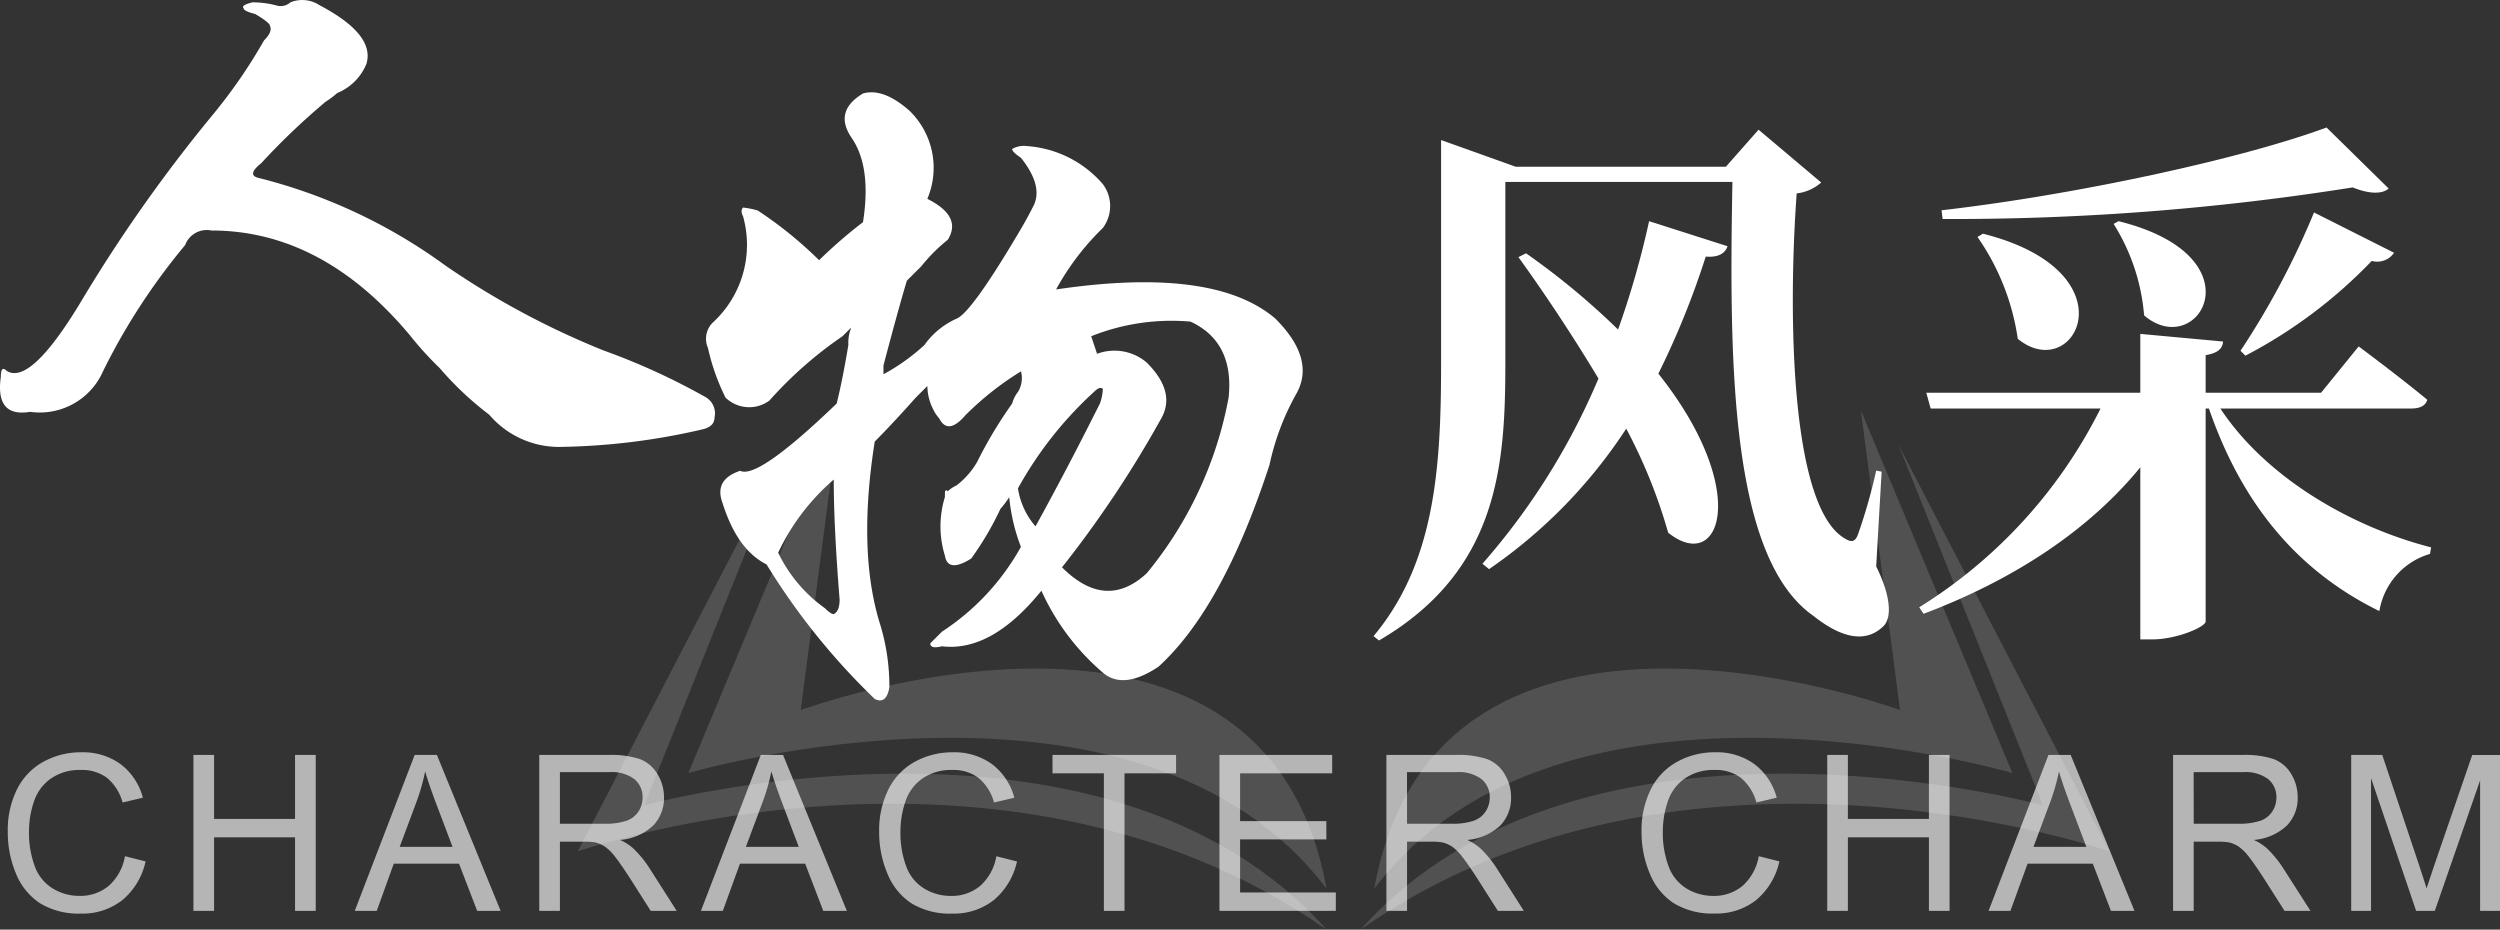
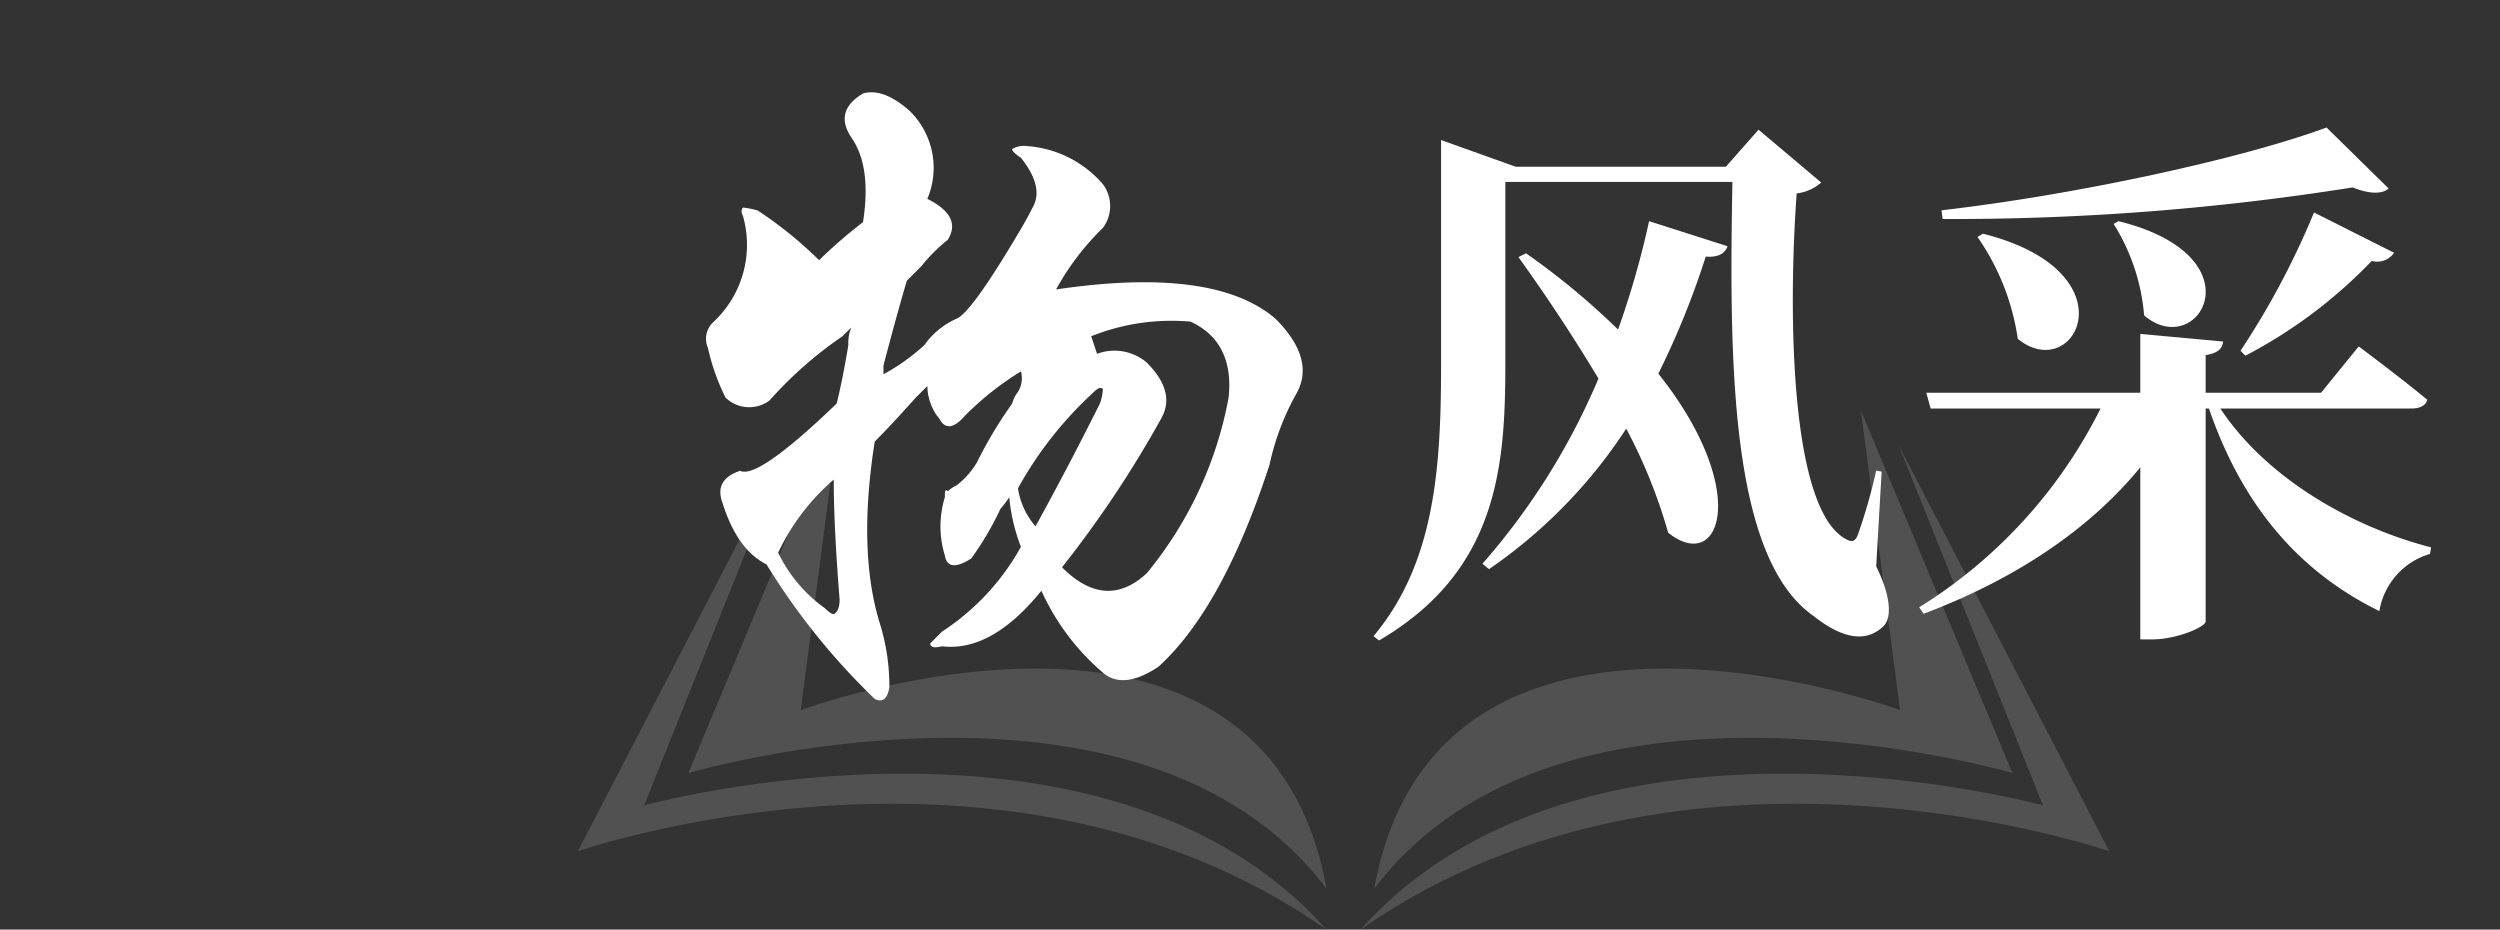
<svg xmlns="http://www.w3.org/2000/svg" width="183.633" height="68.281" viewBox="0 0 183.633 68.281">
  <rect x="0" y="0" width="183.633" height="68.281" fill="#333333" stroke="none" />
  <g id="组_7374" data-name="组 7374" transform="translate(-869.228 -1015.501)">
    <g id="组_7333" data-name="组 7333">
      <g id="组_7331" data-name="组 7331" transform="translate(577.344 662.027)" opacity="0.15">
        <path id="路径_48694" data-name="路径 48694" d="M353.574,383.63l-2.875,22s34-12.5,38.625,13.125c-13.753-18.211-46.875-8.5-46.875-8.5Z" fill="#fff" />
      </g>
      <g id="组_7332" data-name="组 7332" transform="translate(577.344 662.027)" opacity="0.15">
        <path id="路径_48695" data-name="路径 48695" d="M428.574,383.63l2.875,22s-34-12.5-38.625,13.125c13.754-18.211,46.875-8.5,46.875-8.5Z" fill="#fff" />
      </g>
      <path id="路径_48743" data-name="路径 48743" d="M349.824,386.13,339.2,412.63s33.75-9.25,50.125,9.125c-23.75-16.625-55-5.75-55-5.75Z" transform="translate(577.344 662.027)" fill="#fff" opacity="0.15" />
      <path id="路径_48744" data-name="路径 48744" d="M431.324,386.13l10.625,26.5s-33.75-9.25-50.125,9.125c23.75-16.625,55-5.75,55-5.75Z" transform="translate(577.344 662.027)" fill="#fff" opacity="0.15" />
    </g>
    <g id="组_7317" data-name="组 7317" transform="translate(-0.5 -1729.093)">
      <g id="组_7316" data-name="组 7316" transform="translate(640.5 1718.5)">
-         <path id="路径_48764" data-name="路径 48764" d="M9.406-4.016l1.516.383A5.1,5.1,0,0,1,9.207-.785,4.725,4.725,0,0,1,6.18.2,5.44,5.44,0,0,1,3.168-.559,4.707,4.707,0,0,1,1.4-2.742,7.791,7.791,0,0,1,.8-5.812,6.749,6.749,0,0,1,1.48-8.934a4.684,4.684,0,0,1,1.945-2.023A5.684,5.684,0,0,1,6.2-11.648a4.7,4.7,0,0,1,2.891.875,4.544,4.544,0,0,1,1.633,2.461l-1.492.352a3.54,3.54,0,0,0-1.156-1.82,3.081,3.081,0,0,0-1.906-.57,3.7,3.7,0,0,0-2.207.633,3.342,3.342,0,0,0-1.246,1.7,6.841,6.841,0,0,0-.359,2.2A6.989,6.989,0,0,0,2.785-3.27,3.172,3.172,0,0,0,4.109-1.641,3.714,3.714,0,0,0,6.055-1.1a3.26,3.26,0,0,0,2.156-.734A3.758,3.758,0,0,0,9.406-4.016ZM14.436,0V-11.453h1.516v4.7H21.9v-4.7H23.42V0H21.9V-5.4H15.952V0Zm11.85,0,4.4-11.453h1.633L37,0H35.278L33.942-3.469H29.153L27.9,0Zm3.3-4.7h3.883l-1.2-3.172q-.547-1.445-.813-2.375a14.6,14.6,0,0,1-.617,2.188ZM39.839,0V-11.453h5.078a6.759,6.759,0,0,1,2.328.309,2.546,2.546,0,0,1,1.273,1.09A3.251,3.251,0,0,1,49-8.328a2.88,2.88,0,0,1-.789,2.055,3.993,3.993,0,0,1-2.437,1.063,3.93,3.93,0,0,1,.914.57,7.875,7.875,0,0,1,1.258,1.523L49.933,0H48.027L46.511-2.383q-.664-1.031-1.094-1.578a3.439,3.439,0,0,0-.77-.766,2.275,2.275,0,0,0-.691-.3,4.553,4.553,0,0,0-.844-.055H41.355V0Zm1.516-6.4h3.258a4.886,4.886,0,0,0,1.625-.215,1.729,1.729,0,0,0,.891-.687,1.86,1.86,0,0,0,.3-1.027,1.707,1.707,0,0,0-.59-1.336,2.76,2.76,0,0,0-1.863-.523H41.355ZM51.713,0l4.4-11.453h1.633L62.431,0H60.7L59.369-3.469H54.58L53.322,0Zm3.3-4.7H58.9L57.7-7.875q-.547-1.445-.812-2.375a14.6,14.6,0,0,1-.617,2.188Zm18.4.688,1.516.383A5.1,5.1,0,0,1,73.215-.785,4.725,4.725,0,0,1,70.188.2a5.44,5.44,0,0,1-3.012-.754A4.707,4.707,0,0,1,65.41-2.742a7.791,7.791,0,0,1-.605-3.07,6.749,6.749,0,0,1,.684-3.121,4.684,4.684,0,0,1,1.945-2.023,5.684,5.684,0,0,1,2.777-.691,4.7,4.7,0,0,1,2.891.875,4.544,4.544,0,0,1,1.633,2.461l-1.492.352a3.54,3.54,0,0,0-1.156-1.82,3.081,3.081,0,0,0-1.906-.57,3.7,3.7,0,0,0-2.207.633,3.342,3.342,0,0,0-1.246,1.7,6.841,6.841,0,0,0-.359,2.2,6.989,6.989,0,0,0,.426,2.551,3.172,3.172,0,0,0,1.324,1.629,3.714,3.714,0,0,0,1.945.539,3.26,3.26,0,0,0,2.156-.734A3.758,3.758,0,0,0,73.414-4.016ZM81.311,0V-10.1H77.537v-1.352h9.078V-10.1H82.827V0ZM89.8,0V-11.453h8.281V-10.1H91.317v3.508h6.336V-5.25H91.317v3.9h7.031V0Zm12.264,0V-11.453h5.078a6.759,6.759,0,0,1,2.328.309,2.546,2.546,0,0,1,1.273,1.09,3.251,3.251,0,0,1,.477,1.727,2.88,2.88,0,0,1-.789,2.055A3.993,3.993,0,0,1,108-5.211a3.931,3.931,0,0,1,.914.57,7.875,7.875,0,0,1,1.258,1.523L112.159,0h-1.906l-1.516-2.383q-.664-1.031-1.094-1.578a3.439,3.439,0,0,0-.77-.766,2.275,2.275,0,0,0-.691-.3,4.553,4.553,0,0,0-.844-.055h-1.758V0Zm1.516-6.4h3.258a4.886,4.886,0,0,0,1.625-.215,1.729,1.729,0,0,0,.891-.687,1.86,1.86,0,0,0,.3-1.027,1.707,1.707,0,0,0-.59-1.336,2.76,2.76,0,0,0-1.863-.523h-3.625Zm25.833,2.383,1.516.383a5.1,5.1,0,0,1-1.715,2.848,4.725,4.725,0,0,1-3.027.98,5.44,5.44,0,0,1-3.012-.754,4.707,4.707,0,0,1-1.766-2.184,7.791,7.791,0,0,1-.605-3.07,6.749,6.749,0,0,1,.684-3.121,4.684,4.684,0,0,1,1.945-2.023,5.684,5.684,0,0,1,2.777-.691,4.7,4.7,0,0,1,2.891.875,4.544,4.544,0,0,1,1.633,2.461l-1.492.352a3.54,3.54,0,0,0-1.156-1.82,3.081,3.081,0,0,0-1.906-.57,3.7,3.7,0,0,0-2.207.633,3.342,3.342,0,0,0-1.246,1.7,6.841,6.841,0,0,0-.359,2.2,6.989,6.989,0,0,0,.426,2.551,3.172,3.172,0,0,0,1.324,1.629,3.714,3.714,0,0,0,1.945.539,3.26,3.26,0,0,0,2.156-.734A3.758,3.758,0,0,0,129.414-4.016ZM134.444,0V-11.453h1.516v4.7h5.953v-4.7h1.516V0h-1.516V-5.4h-5.953V0Zm11.85,0,4.4-11.453h1.633L157.012,0h-1.727L153.95-3.469h-4.789L147.9,0Zm3.3-4.7h3.883l-1.2-3.172q-.547-1.445-.812-2.375a14.6,14.6,0,0,1-.617,2.188ZM159.847,0V-11.453h5.078a6.759,6.759,0,0,1,2.328.309,2.546,2.546,0,0,1,1.273,1.09A3.251,3.251,0,0,1,169-8.328a2.88,2.88,0,0,1-.789,2.055,3.993,3.993,0,0,1-2.437,1.063,3.93,3.93,0,0,1,.914.57,7.875,7.875,0,0,1,1.258,1.523L169.941,0h-1.906l-1.516-2.383q-.664-1.031-1.094-1.578a3.439,3.439,0,0,0-.77-.766,2.275,2.275,0,0,0-.691-.3,4.553,4.553,0,0,0-.844-.055h-1.758V0Zm1.516-6.4h3.258a4.886,4.886,0,0,0,1.625-.215,1.729,1.729,0,0,0,.891-.687,1.86,1.86,0,0,0,.3-1.027,1.707,1.707,0,0,0-.59-1.336,2.76,2.76,0,0,0-1.863-.523h-3.625ZM172.931,0V-11.453h2.281l2.711,8.109q.375,1.133.547,1.7.2-.625.609-1.836l2.742-7.969h2.039V0H182.4V-9.586L179.072,0H177.7l-3.312-9.75V0Z" transform="translate(229 1093)" fill="#fff" opacity="0.64" />
        <path id="路径_48763" data-name="路径 48763" d="M11.76-24.52c1.88,2.6,3.96,5.72,5.88,8.92A50.114,50.114,0,0,1,9.12-2l.48.4A37.032,37.032,0,0,0,19.68-11.92a38.652,38.652,0,0,1,3.08,7.64c3.84,3.08,6.12-3.08-.72-11.68a61.113,61.113,0,0,0,3.48-8.6c.92.08,1.44-.24,1.6-.76l-5.76-1.84a65.046,65.046,0,0,1-2.28,7.96,54.056,54.056,0,0,0-6.76-5.6ZM38.44-8.76l-.4-.08A40.376,40.376,0,0,1,36.72-4.2c-.2.56-.44.68-.96.36C31.72-6.12,31.56-20.4,32.2-29.2A3.272,3.272,0,0,0,34-30l-4.6-3.88L27-31.16H11.56L6.08-33.12v16.44c0,7.6-.44,14.6-4.96,20l.4.32C10.28-1.48,10.8-9.2,10.8-16.72V-30.04H27.48c-.24,13.04-.2,27.6,5.96,31.88,1.76,1.4,3.68,2.16,5.12.76.68-.64.52-2.32-.52-4.4ZM71.12-34.04c-6.28,2.32-18.52,4.96-28.28,6.08l.08.64a187.1,187.1,0,0,0,30.12-2.32c1.28.52,2.2.48,2.64.08ZM65.16-17.28a35.693,35.693,0,0,0,9.28-6.96,1.5,1.5,0,0,0,1.64-.6L70.2-27.8a59.1,59.1,0,0,1-5.4,10.16Zm-9.68-9.68a14.9,14.9,0,0,1,2.24,6.72c3.96,3.4,8.6-4.32-1.88-6.92Zm-10,.96a17.423,17.423,0,0,1,2.96,7.48c4.2,3.44,8.56-4.92-2.56-7.72ZM77.36-13.4c.6,0,1.04-.2,1.16-.64-1.92-1.6-5.04-3.92-5.04-3.92l-2.76,3.4H62.24v-2.76c.96-.16,1.24-.52,1.28-1l-6.08-.56v4.32H41.72l.32,1.16H54.52A36.221,36.221,0,0,1,41.2,1.2l.32.48C48.2-.84,53.68-4.48,57.44-9.08V3.56h.88c1.8,0,3.92-.92,3.92-1.32V-13.4h.24C64.92-6.32,69.04-1.44,75,1.48a5.267,5.267,0,0,1,3.72-4.2l.08-.48C72.88-4.72,66.64-8.36,63.32-13.4Z" transform="translate(329 1069.5)" fill="#fff" />
      </g>
-       <path id="路径_48765" data-name="路径 48765" d="M22.559-35.234a2.313,2.313,0,0,1,2.148.215q4.082,2.148,3.438,4.3A3.915,3.915,0,0,1,26-28.574a6.4,6.4,0,0,1-.859.645,50.956,50.956,0,0,0-4.727,4.512q-1.074.859-.215,1.074A39.574,39.574,0,0,1,33.945-15.9a59.879,59.879,0,0,0,11.6,6.23,49.406,49.406,0,0,1,7.52,3.438,1.378,1.378,0,0,1,.645,1.5q0,.645-.859.859A48.934,48.934,0,0,1,42.324-2.578a6.729,6.729,0,0,1-5.156-2.363,23.544,23.544,0,0,1-3.652-3.437,24.548,24.548,0,0,1-2.148-2.363q-6.445-7.734-14.609-7.734A1.7,1.7,0,0,0,14.824-17.4,46.663,46.663,0,0,0,8.809-8.164,5.077,5.077,0,0,1,3.438-5.156q-2.578.43-2.148-2.578,0-.859.43-.43Q3.438-7.09,7.09-13.105a111.461,111.461,0,0,1,9.668-13.75,38.674,38.674,0,0,0,3.867-5.586q.645-.645.43-1.074,0-.215-1.074-.859-.859-.215-.859-.43-.215-.215.645-.43a7.063,7.063,0,0,1,1.719.215A1.07,1.07,0,0,0,22.559-35.234Z" transform="translate(868.5 2780)" fill="#fff" />
      <path id="路径_48766" data-name="路径 48766" d="M21.055-41.25A5.84,5.84,0,0,1,22.344-34.8q2.578,1.289,1.5,3.008a12.192,12.192,0,0,0-1.934,1.934L20.84-28.789q-.645,2.148-1.719,6.23v.645a15.053,15.053,0,0,0,3.008-2.148A5.769,5.769,0,0,1,24.492-26q1.074-.43,4.512-6.23.645-1.074,1.074-1.934.859-1.5-.859-3.652-.645-.43-.645-.645a1.7,1.7,0,0,1,1.074-.215,8.1,8.1,0,0,1,5.586,2.793,2.683,2.683,0,0,1,0,3.223A19,19,0,0,0,31.8-28.145Q43.4-29.863,47.91-26q3.008,3.008,1.5,5.586a18.583,18.583,0,0,0-1.934,5.156Q44.043-4.727,39.316-.43,36.738,1.289,35.234,0a17.287,17.287,0,0,1-4.512-6.016Q27.07-1.5,23.418-1.934q-.859.215-.859-.215l.859-.859a17.631,17.631,0,0,0,5.8-6.23,13.672,13.672,0,0,1-.859-3.652,6.4,6.4,0,0,1-.645.859,22.215,22.215,0,0,1-2.148,3.652Q23.848-7.3,23.633-8.594a7.305,7.305,0,0,1,0-4.3v-.215q0-.43.215-.215a2.5,2.5,0,0,1,.645-.43A5.912,5.912,0,0,0,26-15.469a31.606,31.606,0,0,1,2.578-4.3,2.332,2.332,0,0,1,.43-.859,1.957,1.957,0,0,0,.215-1.5,21.962,21.962,0,0,0-4.082,3.223q-1.289,1.5-1.934.215a2.5,2.5,0,0,1-.43-.645,3.814,3.814,0,0,1-.43-1.719l-.859.859q-1.719,1.934-3.008,3.223-1.289,8.164.43,13.535a15.618,15.618,0,0,1,.645,4.512q-.215,1.289-1.074.859a49.825,49.825,0,0,1-7.949-9.883Q8.379-9.023,7.3-12.461,6.66-14.18,8.594-14.824q1.289.645,7.09-4.941.43-1.719.859-4.3a2.992,2.992,0,0,1,.215-1.289l-.645.645a29.338,29.338,0,0,0-5.371,4.727A2.5,2.5,0,0,1,7.52-20.2,15.793,15.793,0,0,1,6.23-23.848a1.666,1.666,0,0,1,.43-1.934,7.744,7.744,0,0,0,2.148-7.734q-.215-.43,0-.645a6.459,6.459,0,0,1,1.074.215,29.47,29.47,0,0,1,4.512,3.652,34.848,34.848,0,0,1,3.223-2.793q.645-4.082-.859-6.23-1.289-1.934.859-3.223Q19.121-42.969,21.055-41.25ZM41.68-25.781a15.841,15.841,0,0,0-7.3,1.074l.43,1.289a3.658,3.658,0,0,1,3.652.645q2.148,2.148,1.074,4.082a80.675,80.675,0,0,1-7.3,10.957q3.223,3.223,6.23.43A28.4,28.4,0,0,0,44.473-20.2Q44.9-24.277,41.68-25.781Zm-6.66,6.016a3.535,3.535,0,0,0,.215-1.074q-.215-.215-.645.215A27.743,27.743,0,0,0,29-13.535a5.541,5.541,0,0,0,1.289,2.793Q32.656-15.039,35.02-19.766ZM15.469-14.18a16.165,16.165,0,0,0-4.082,5.371,10.716,10.716,0,0,0,3.438,4.082q.43.43.645.43.43-.215.43-1.074Q15.469-10.742,15.469-14.18Z" transform="translate(915.5 2794)" fill="#fff" />
    </g>
  </g>
</svg>